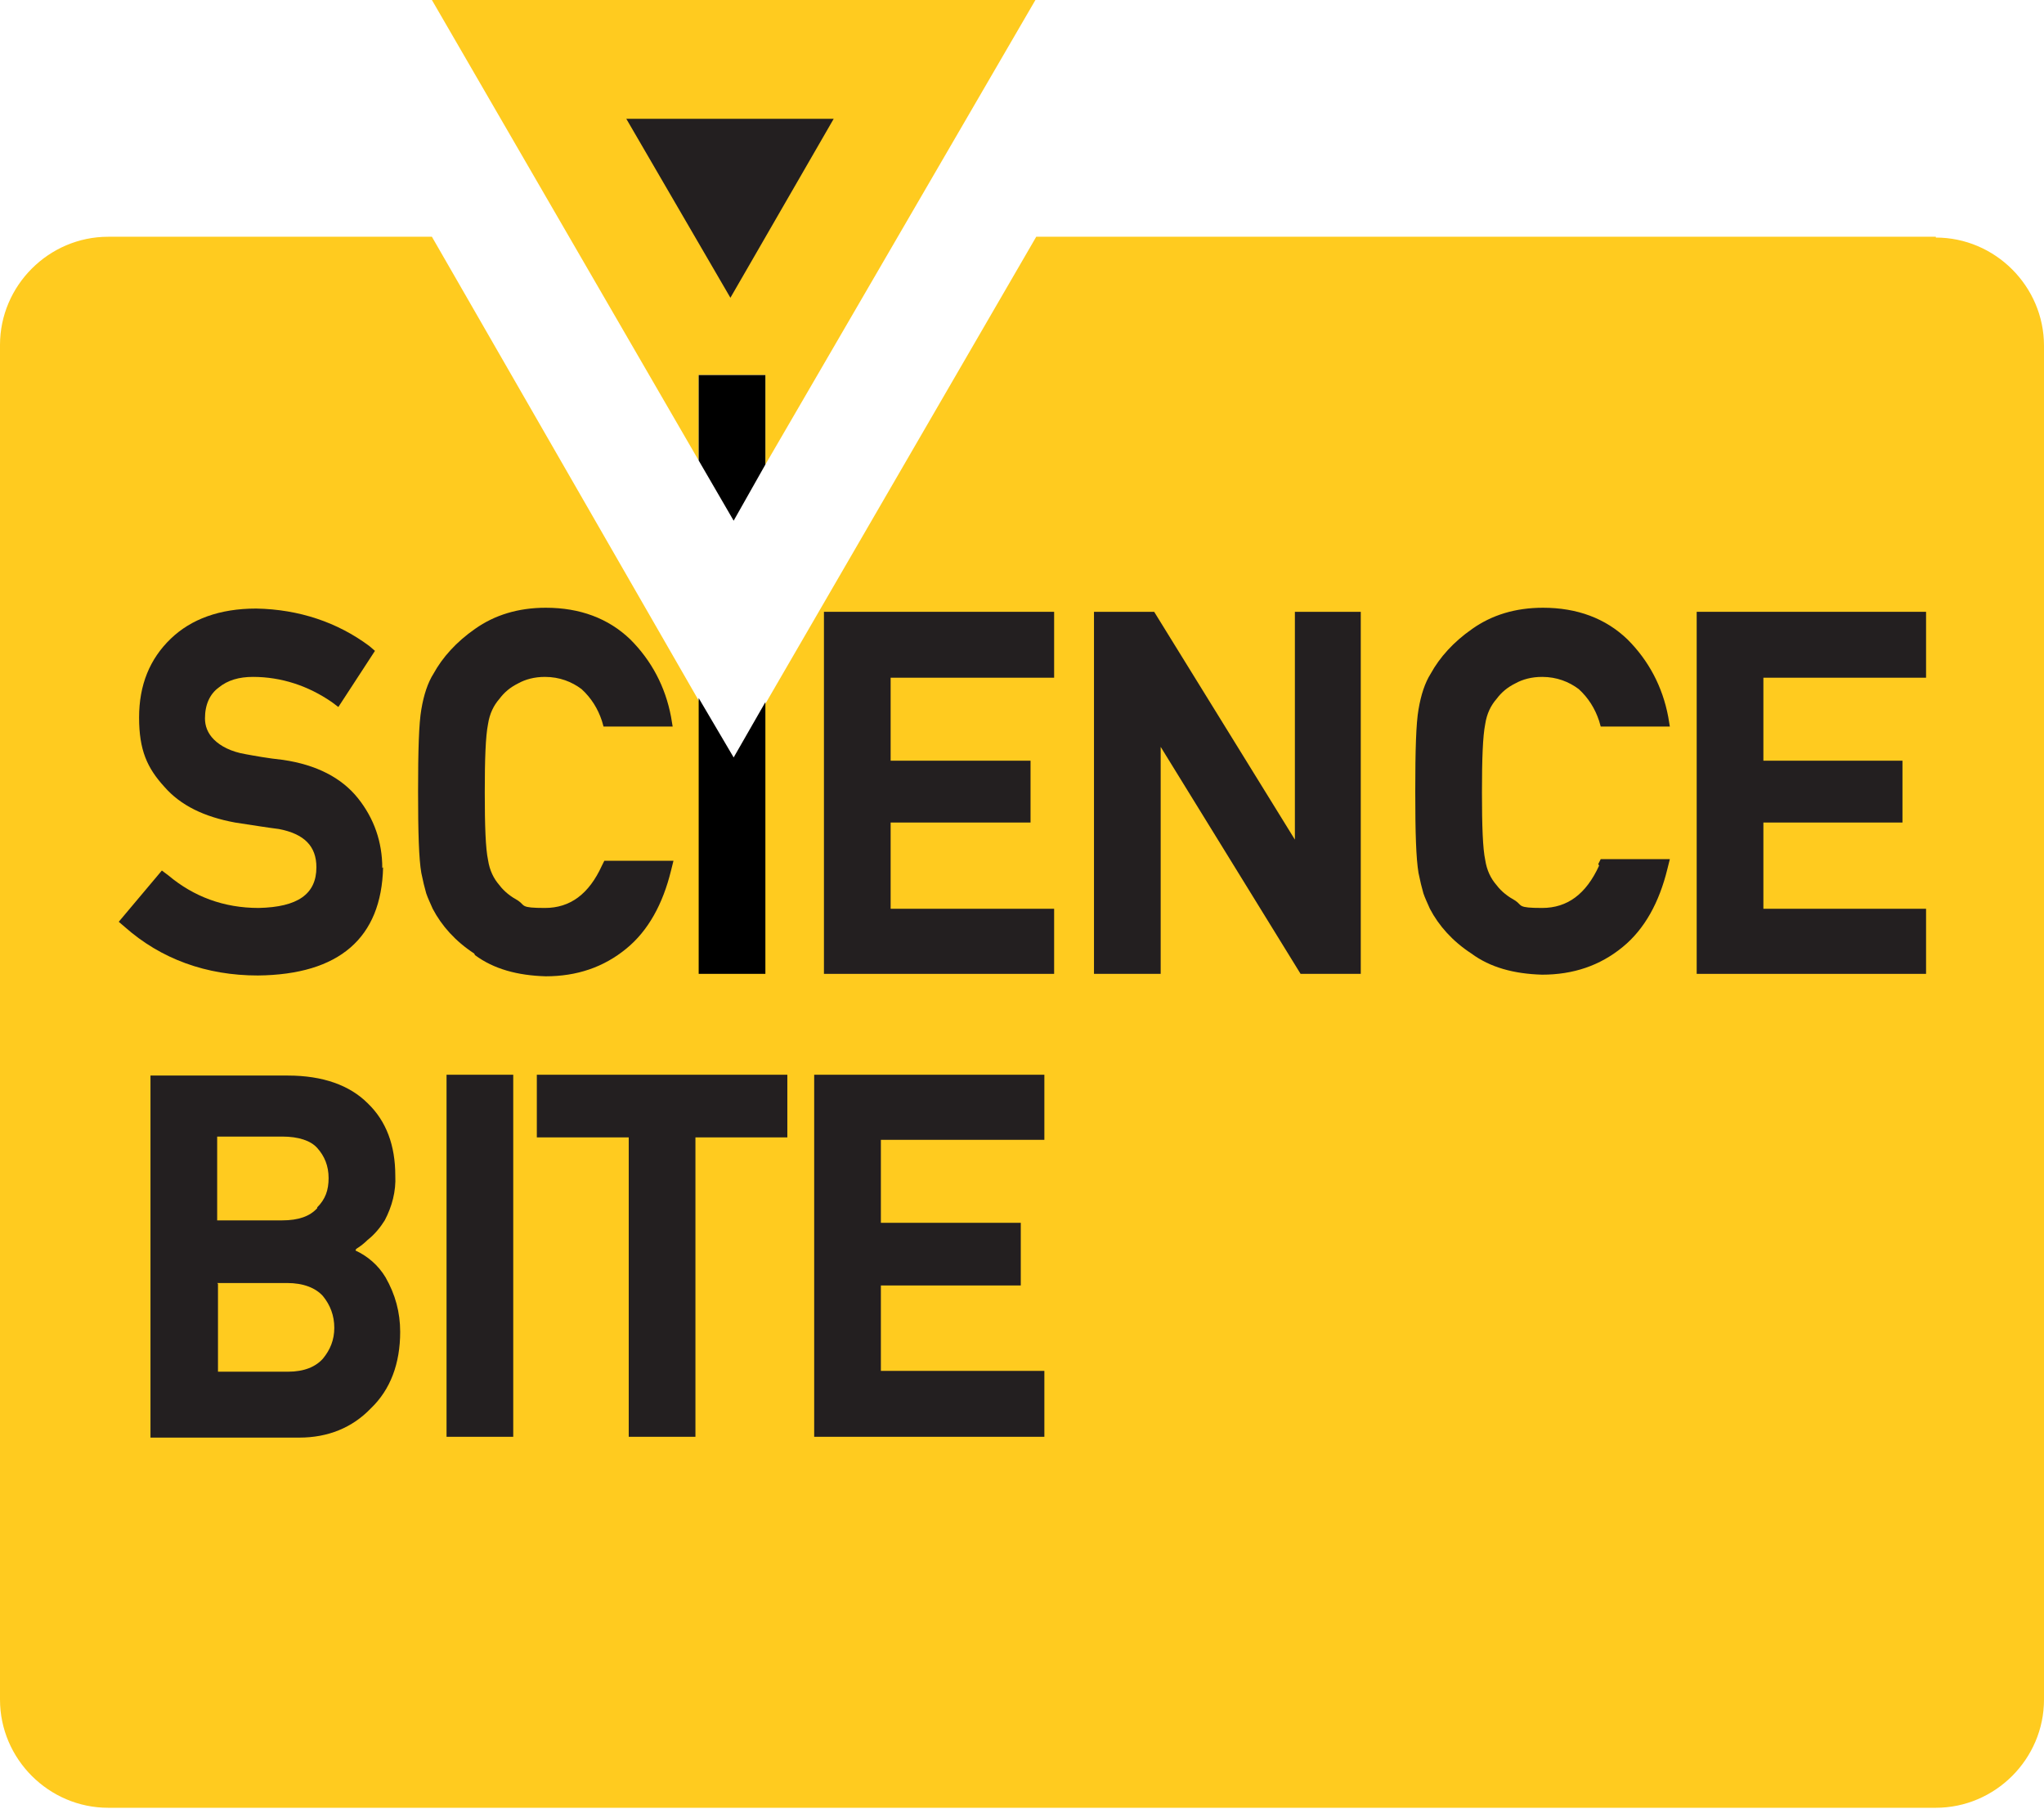
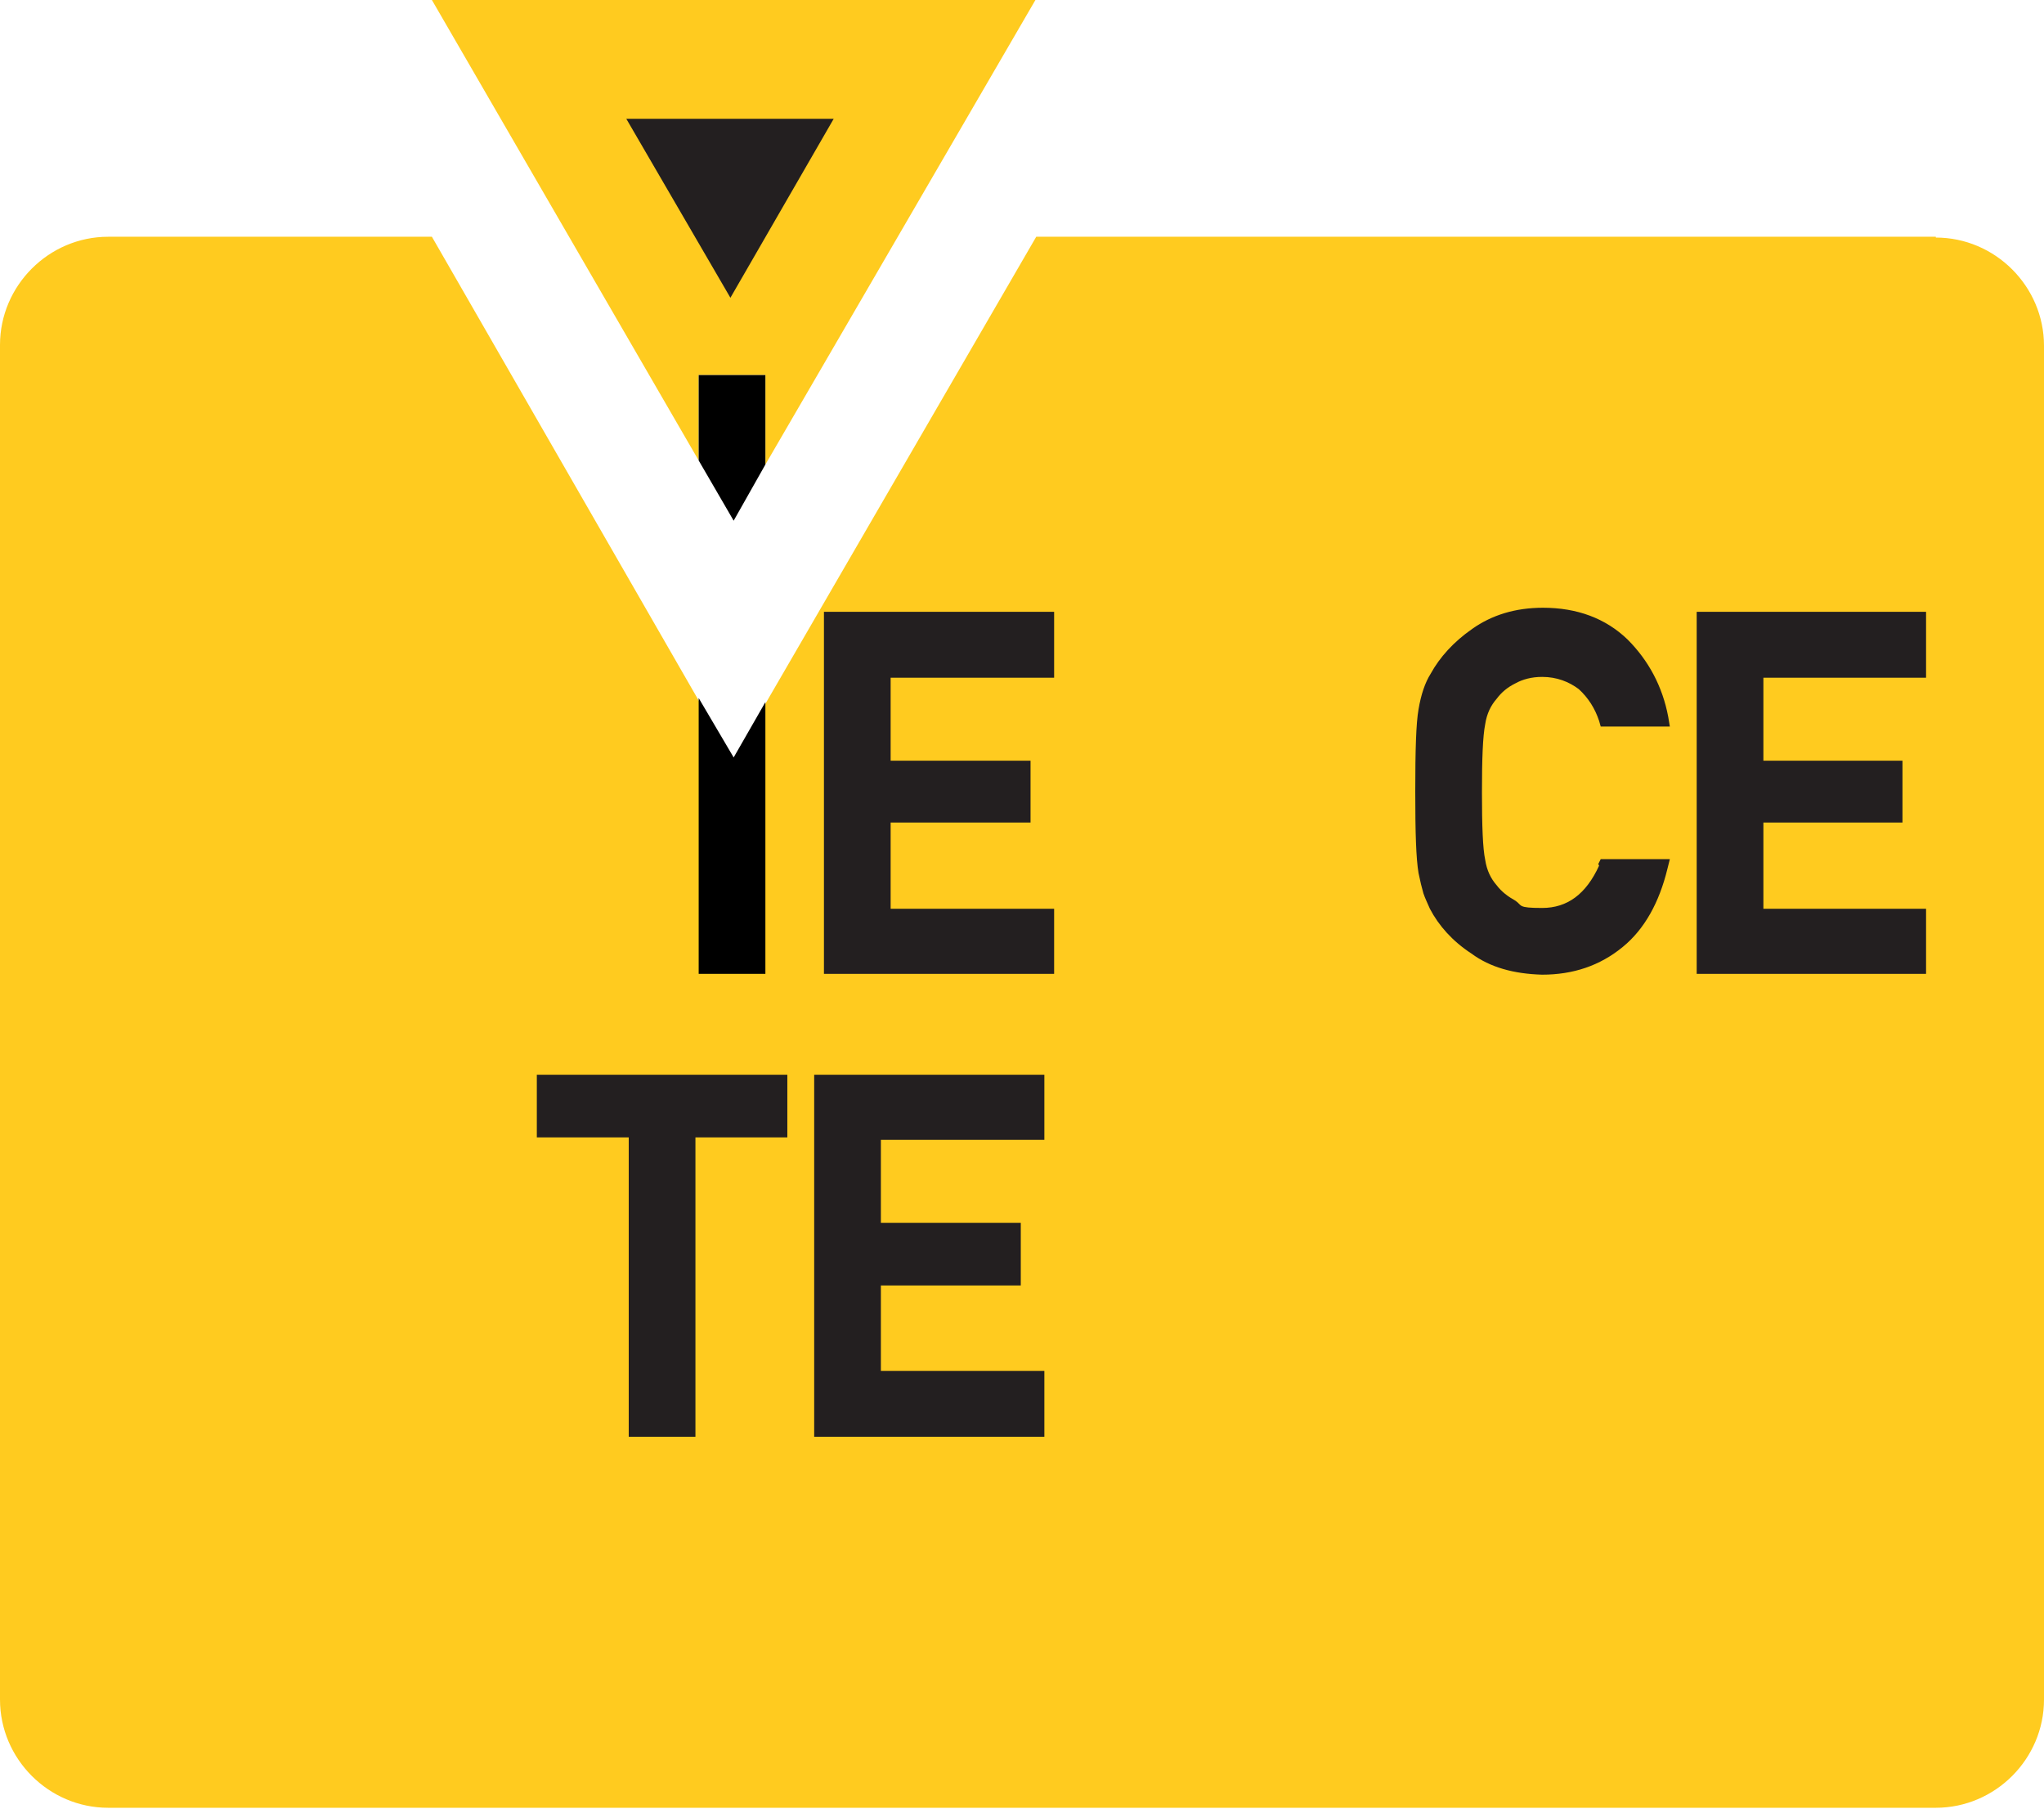
<svg xmlns="http://www.w3.org/2000/svg" id="Layer_1" data-name="Layer 1" version="1.1" viewBox="0 0 251.3 222.3">
  <defs>
    <style>
      .cls-1 {
        fill: #000;
      }

      .cls-1, .cls-2, .cls-3 {
        stroke-width: 0px;
      }

      .cls-2 {
        fill: #231f20;
      }

      .cls-3 {
        fill: #ffcb1f;
      }
    </style>
  </defs>
  <path class="cls-3" d="M238,29.1h-110.6l-37.3,64.3L53.1,29.1H13.3c-7.3,0-13.3,6-13.3,13.3v166.5c0,7.3,6,13.3,13.3,13.3h224.7c7.3,0,13.3-6,13.3-13.3V42.5c0-7.3-6-13.3-13.3-13.3Z" />
-   <path class="cls-2" d="M47,106.7h0c0-3.2-1-6.1-3-8.6-2-2.5-5.1-4.1-9.2-4.7-1.9-.2-3.5-.5-4.6-.7-1.8-.3-3.1-1-3.9-1.8-.8-.8-1.1-1.7-1.1-2.6,0-1.7.6-3,1.7-3.8,1.1-.9,2.5-1.3,4.2-1.3,3.5,0,6.8,1.1,9.7,3.1l.8.6,4.5-6.9-.7-.6c-3.9-2.9-8.6-4.5-13.9-4.6-4.5,0-8,1.3-10.5,3.7-2.6,2.5-3.9,5.7-3.9,9.7s1,6.2,3.1,8.5c2,2.3,4.9,3.7,8.7,4.4,2,.3,3.8.6,5.4.8,3.1.6,4.6,2.1,4.6,4.7,0,3.3-2.3,4.9-7.1,5-4.3,0-8-1.4-11.1-4l-.8-.6-5.3,6.3.7.6c4.5,4,10.1,6,16.4,6,10-.1,15.2-4.6,15.4-13.3Z" />
-   <path class="cls-2" d="M58.4,117.4c2.3,1.7,5.2,2.5,8.7,2.6,3.8,0,7.1-1.1,9.9-3.4,2.7-2.2,4.5-5.5,5.5-9.6l.3-1.2h-8.5l-.3.6c-1.6,3.5-3.9,5.2-7,5.2s-2.4-.3-3.3-.9c-.9-.5-1.7-1.1-2.3-1.9-.7-.8-1.2-1.8-1.4-3.1-.3-1.4-.4-4.2-.4-8.3s.1-6.9.4-8.4c.2-1.3.7-2.3,1.4-3.1.6-.8,1.3-1.4,2.3-1.9.9-.5,2-.8,3.3-.8,1.8,0,3.3.6,4.5,1.5,1.2,1.1,2,2.4,2.5,3.9l.2.7h8.5l-.2-1.2c-.7-3.7-2.4-6.9-5-9.5-2.7-2.6-6.2-3.9-10.4-3.9-3.4,0-6.3.9-8.7,2.6-2.3,1.6-4,3.5-5.1,5.5-.7,1.1-1.2,2.6-1.5,4.4-.3,1.7-.4,5.1-.4,10.1s.1,8.3.4,10c.2,1,.4,1.8.6,2.5.2.6.5,1.2.8,1.9,1.1,2.1,2.8,4,5.1,5.5Z" />
  <polygon class="cls-1" points="90.2 93.1 85.9 85.8 85.9 119.7 94.1 119.7 94.1 86.3 90.2 93.1" />
  <polygon class="cls-2" points="101.3 119.7 129.6 119.7 129.6 111.7 109.5 111.7 109.5 101.1 126.7 101.1 126.7 93.5 109.5 93.5 109.5 83.3 129.6 83.3 129.6 75.2 101.3 75.2 101.3 119.7" />
-   <polygon class="cls-2" points="159.2 103.2 141.9 75.2 134.5 75.2 134.5 119.7 142.7 119.7 142.7 91.8 159.9 119.7 167.3 119.7 167.3 75.2 159.2 75.2 159.2 103.2" />
  <path class="cls-2" d="M196.6,106.4c-1.6,3.5-3.9,5.2-7,5.2s-2.4-.3-3.3-.9c-.9-.5-1.7-1.1-2.3-1.9-.7-.8-1.2-1.8-1.4-3.1-.3-1.4-.4-4.2-.4-8.3s.1-6.9.4-8.4c.2-1.3.7-2.3,1.4-3.1.6-.8,1.3-1.4,2.3-1.9.9-.5,2-.8,3.3-.8,1.8,0,3.3.6,4.5,1.5,1.2,1.1,2,2.4,2.5,3.9l.2.7h8.5l-.2-1.2c-.7-3.7-2.4-6.9-5-9.5-2.7-2.6-6.2-3.9-10.4-3.9-3.4,0-6.3.9-8.7,2.6-2.3,1.6-4,3.5-5.1,5.5-.7,1.1-1.2,2.6-1.5,4.4-.3,1.7-.4,5-.4,10.1s.1,8.2.4,10c.2,1,.4,1.8.6,2.5.2.6.5,1.2.8,1.9,1.1,2.1,2.8,4,5.1,5.5,2.3,1.7,5.2,2.5,8.7,2.6,3.8,0,7.1-1.1,9.9-3.4,2.7-2.2,4.5-5.5,5.5-9.6l.3-1.2h-8.5l-.3.6Z" />
  <polygon class="cls-2" points="236.8 83.3 236.8 75.2 208.6 75.2 208.6 119.7 236.8 119.7 236.8 111.7 216.8 111.7 216.8 101.1 233.9 101.1 233.9 93.5 216.8 93.5 216.8 83.3 236.8 83.3" />
-   <path class="cls-2" d="M43.8,153.5c.5-.3,1-.7,1.4-1.1.9-.7,1.6-1.6,2.1-2.4.9-1.7,1.4-3.6,1.3-5.5,0-3.7-1.1-6.7-3.4-8.9-2.2-2.2-5.5-3.4-9.8-3.4h-16.9v44.5h18.3c3.5,0,6.5-1.2,8.8-3.6,2.4-2.3,3.6-5.5,3.6-9.4,0-2.4-.6-4.6-1.8-6.7-.9-1.5-2.2-2.6-3.7-3.3ZM26.7,157.7h8.6c2,0,3.5.6,4.4,1.6.9,1.1,1.4,2.4,1.4,3.9s-.5,2.7-1.4,3.8h0c-.9,1-2.3,1.6-4.3,1.6h-8.6v-10.8ZM39,148.5c-.9,1-2.3,1.5-4.3,1.5h-8v-10.3h8c2,0,3.5.5,4.3,1.4.9,1,1.4,2.2,1.4,3.7s-.4,2.6-1.4,3.6Z" />
-   <rect class="cls-2" x="54.9" y="132.1" width="8.2" height="44.5" />
  <polygon class="cls-2" points="66 139.8 77.3 139.8 77.3 176.6 85.5 176.6 85.5 139.8 96.8 139.8 96.8 132.1 66 132.1 66 139.8" />
  <polygon class="cls-2" points="100.1 176.6 128.4 176.6 128.4 168.5 108.3 168.5 108.3 158 125.5 158 125.5 150.3 108.3 150.3 108.3 140.1 128.4 140.1 128.4 132.1 100.1 132.1 100.1 176.6" />
  <g>
    <polygon class="cls-3" points="94.1 46.1 94.1 57.1 127.3 0 53.1 0 85.9 56.6 85.9 46.1 94.1 46.1" />
    <polygon class="cls-1" points="94.1 57.1 94.1 46.1 85.9 46.1 85.9 56.6 90.2 64 94.1 57.1" />
    <polygon class="cls-2" points="89.8 36.6 102.5 14.6 77 14.6 89.8 36.6" />
  </g>
</svg>